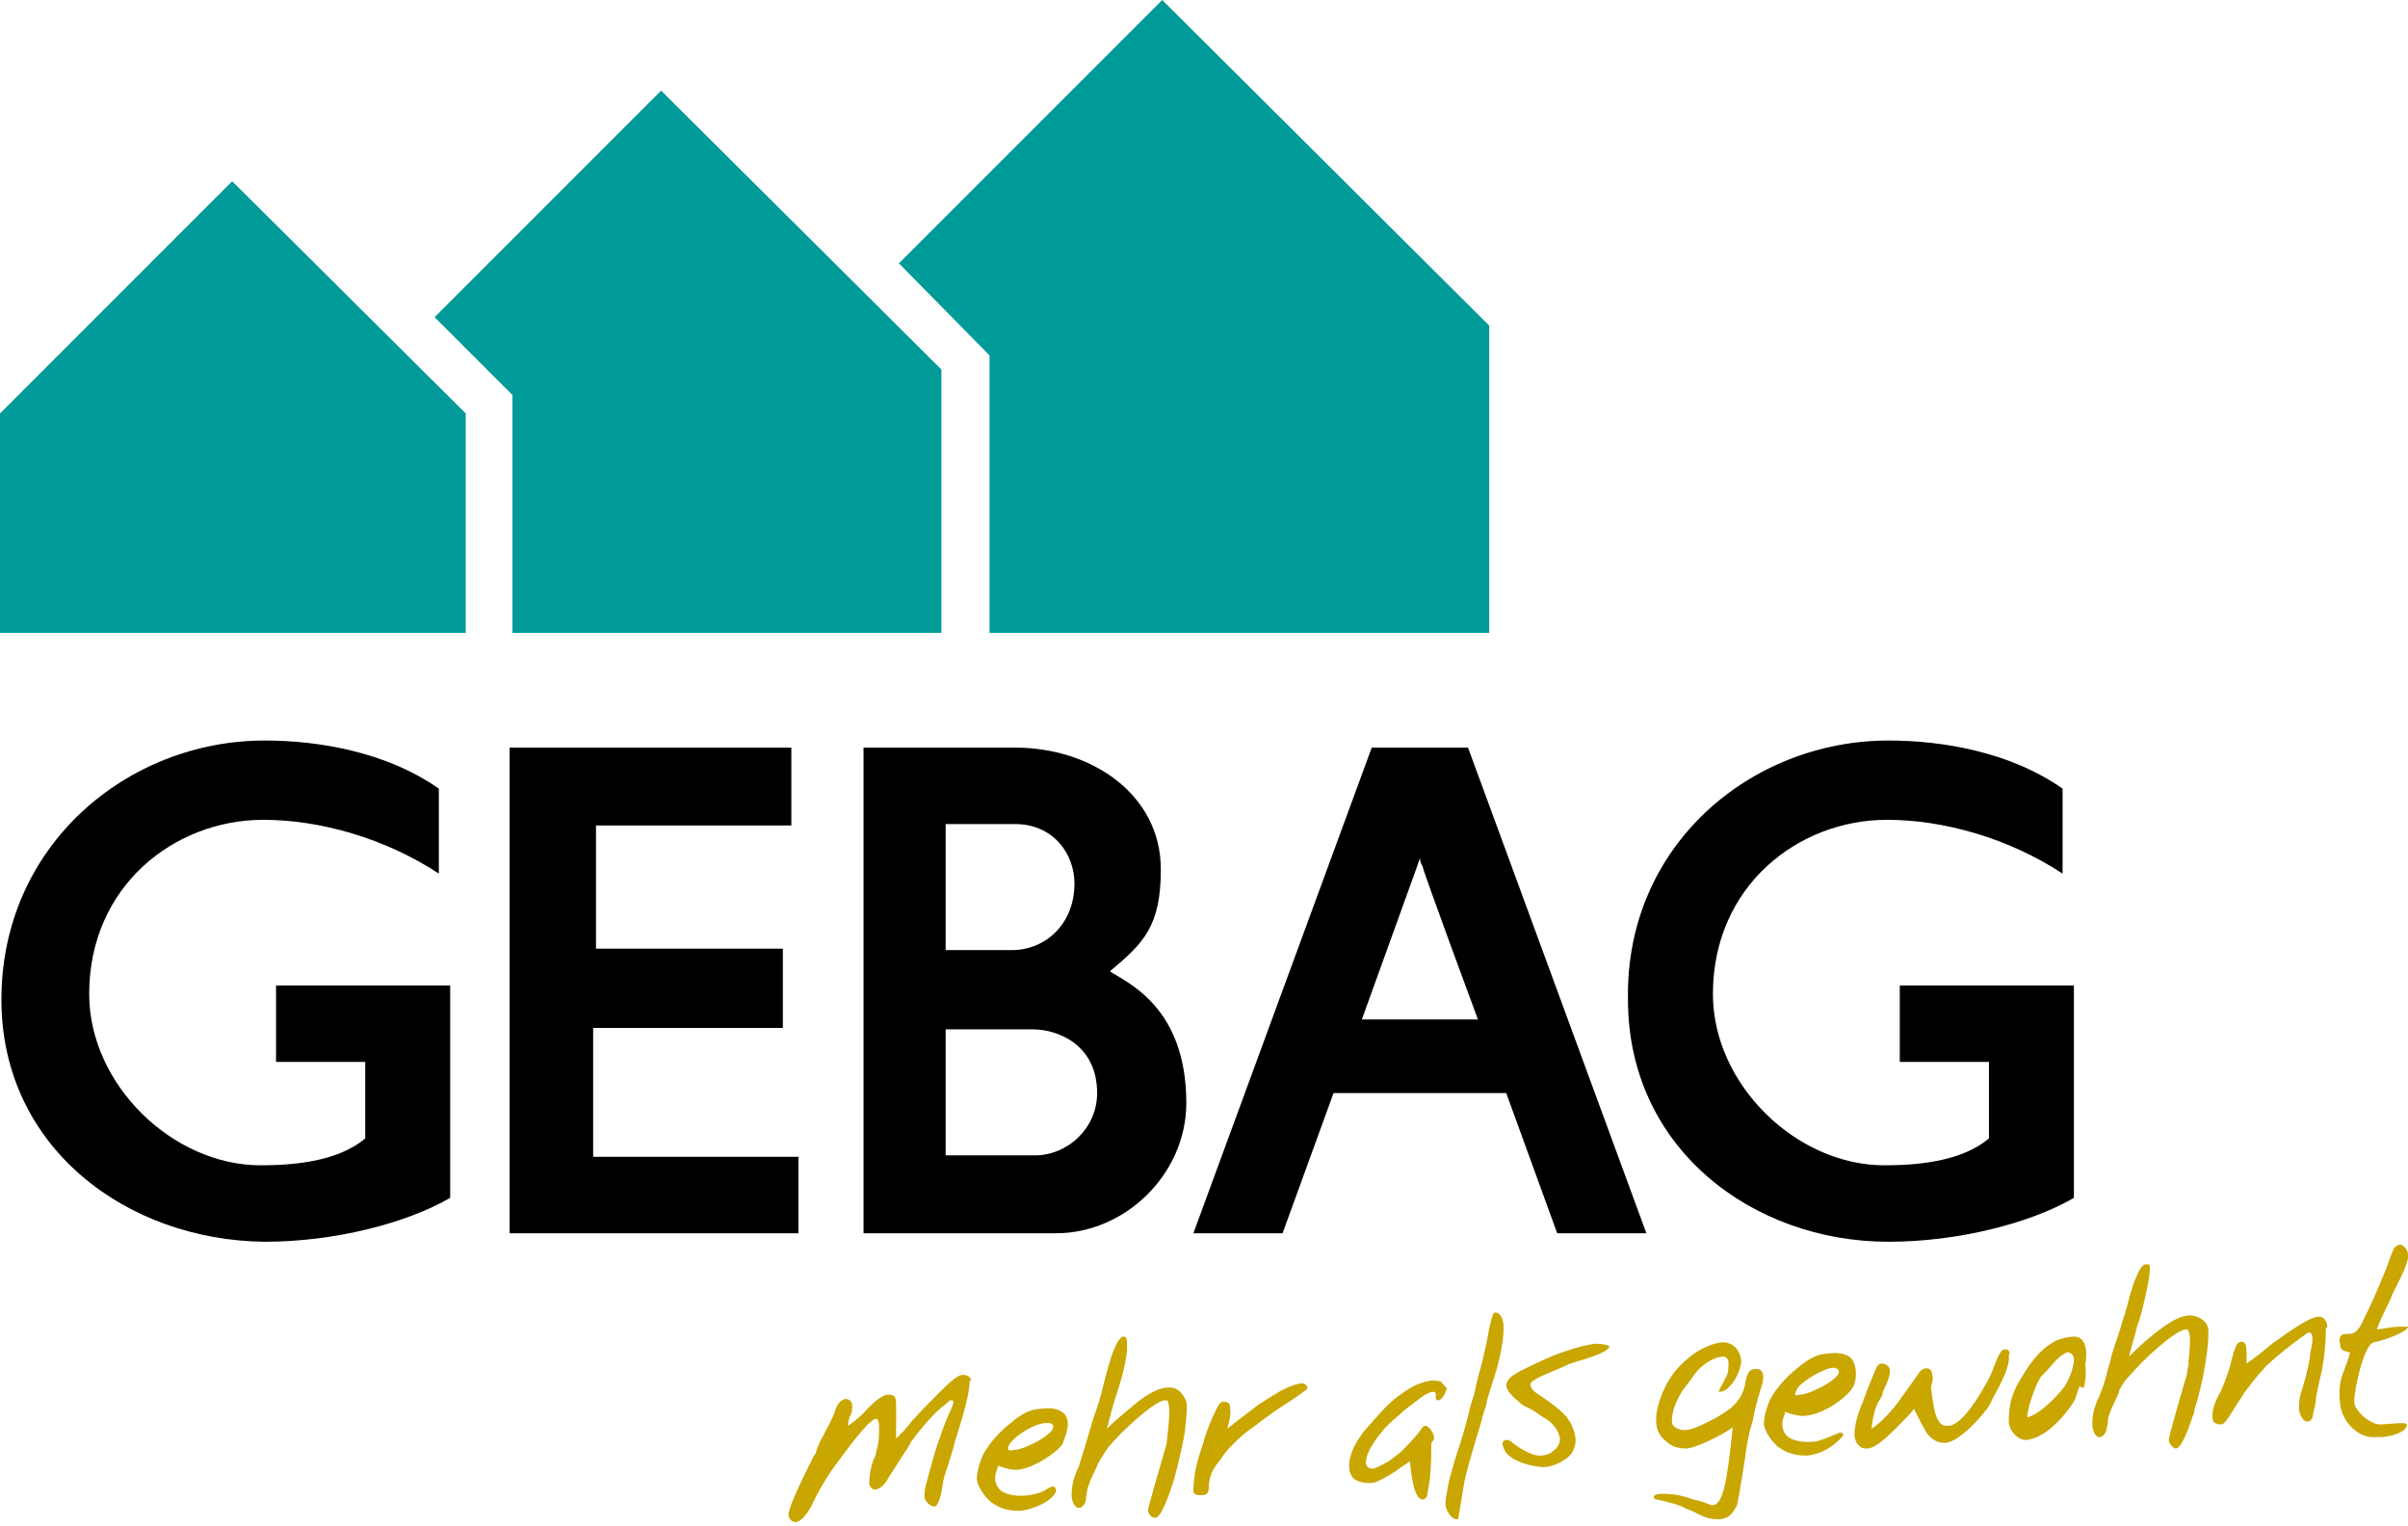
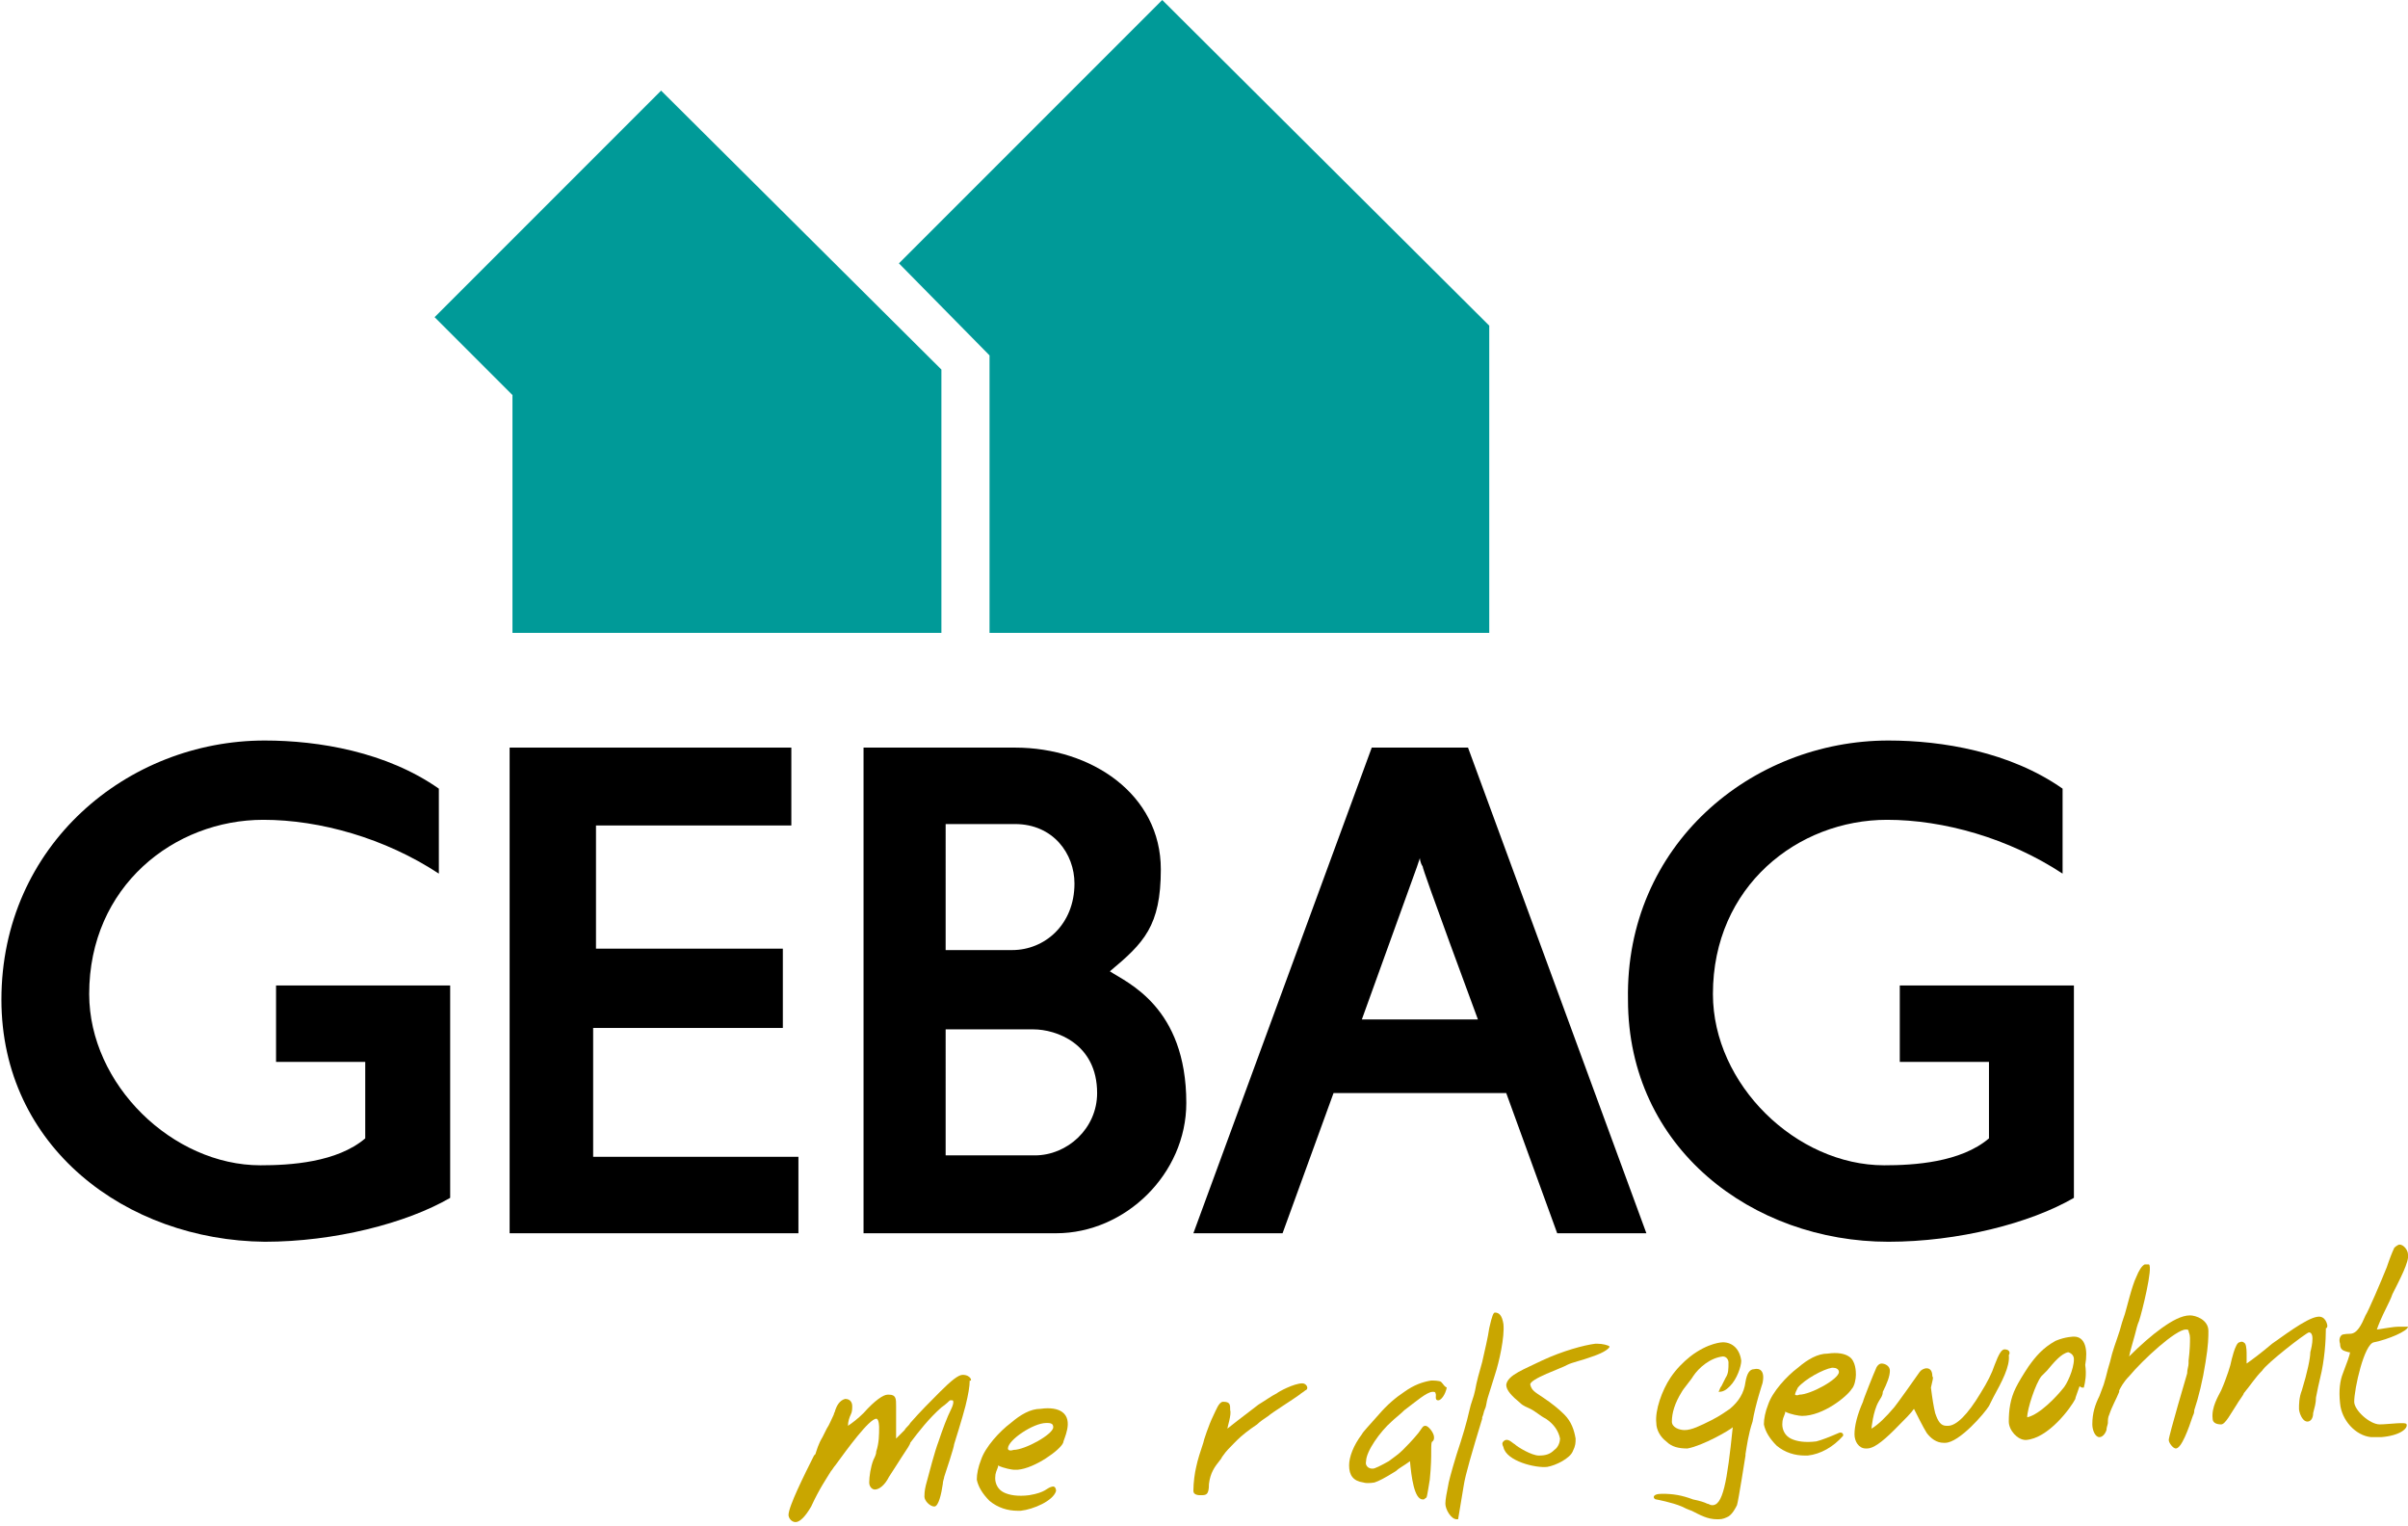
<svg xmlns="http://www.w3.org/2000/svg" version="1.1" id="Ebene_1" x="0px" y="0px" viewBox="0 0 170.1 107.8" enable-background="new 0 0 170.1 107.8" xml:space="preserve">
  <g>
    <path fill-rule="evenodd" clip-rule="evenodd" d="M66.8,58.2h4.9c2.7,0,4.2,2.1,4.2,4.2c0,2.9-2.1,4.7-4.4,4.7h-4.7V58.2L66.8,58.2   z M66.8,72.7H73c1.6,0,4.5,1,4.5,4.5c0,2.5-2.1,4.4-4.4,4.4h-6.3V72.7L66.8,72.7z M61,52.8h10.7c5.4,0,10.3,3.3,10.3,8.6   c0,4-1.2,5.2-3.6,7.2c1.2,0.8,5.4,2.5,5.4,9.3c0,5-4.3,9.2-9.2,9.2H61V52.8L61,52.8z" />
    <path fill-rule="evenodd" clip-rule="evenodd" d="M104.4,72h-8.2l3.9-10.8c0.1-0.3,0.2-0.6,0.2-0.6s0,0.3,0.2,0.6   C100.4,61.2,104.4,72,104.4,72L104.4,72z M103.7,52.8l12.6,34.3h-6.3l-3.6-9.9H94.2l-3.6,9.9h-6.3l12.6-34.3H103.7L103.7,52.8z" />
    <path d="M18.7,52.3c3.8,0,8.6,0.8,12.3,3.4v6c-3.8-2.5-8.4-3.8-12.4-3.8c-6.3,0-12.3,4.7-12.3,12.3c0,6.4,5.9,12.1,12.1,12.1   c2.1,0,5.4-0.2,7.4-1.9V75h-6.3v-5.4h12.3v15c-3.1,1.8-8.2,3.1-13.1,3.1C8.9,87.6,0.1,81,0.1,70.6C0.1,59.7,9,52.3,18.7,52.3   L18.7,52.3z" />
    <polygon points="36,52.8 55.9,52.8 55.9,58.3 42.1,58.3 42.1,67 55.3,67 55.3,72.6 41.9,72.6 41.9,81.7 56.4,81.7 56.4,87.1    36,87.1 36,52.8  " />
    <path d="M133.4,52.3c3.8,0,8.6,0.8,12.3,3.4v6c-3.8-2.5-8.4-3.8-12.4-3.8c-6.3,0-12.3,4.7-12.3,12.3c0,6.4,5.9,12.1,12.1,12.1   c2.1,0,5.4-0.2,7.4-1.9V75h-6.3v-5.4h12.3v15c-3.1,1.8-8.2,3.1-13.1,3.1c-9.6,0-18.4-6.6-18.4-17.1   C114.8,59.7,123.7,52.3,133.4,52.3L133.4,52.3z" />
    <g>
      <path fill="#C9A600" d="M105.6,92.7C105.6,92.7,105.5,92.7,105.6,92.7c-0.1,0-0.2,0.2-0.4,1.1c-0.1,0.7-0.3,1.5-0.5,2.4    c-0.2,0.7-0.4,1.4-0.5,2c-0.1,0.5-0.3,0.9-0.4,1.4c-0.2,0.9-0.5,1.9-0.9,3.1c-0.4,1.3-0.6,2.1-0.6,2.2c-0.1,0.5-0.2,1-0.2,1.3    c0,0.4,0.4,1.1,0.8,1.1c0.1,0,0.1,0,0.1,0l0,0l0.4-2.4c0.1-0.7,0.6-2.4,1.3-4.7c0-0.1,0-0.1,0-0.1c0.1-0.2,0.1-0.4,0.2-0.6    c0.1-0.2,0.1-0.5,0.2-0.8l0.5-1.6c0.3-0.9,0.7-2.7,0.6-3.6C106.1,92.9,105.9,92.7,105.6,92.7z" />
      <path fill="#C9A600" d="M92,97.7C92,97.7,91.9,97.7,92,97.7c-0.6,0-1.7,0.6-1.8,0.7c-0.4,0.2-0.8,0.5-1.3,0.8    c-0.5,0.4-1.2,0.9-2.2,1.7c0-0.1,0.3-1,0.2-1.3c0-0.4,0-0.6-0.5-0.6c-0.3,0-0.5,0.6-0.7,1c-0.3,0.6-0.7,1.8-0.7,1.9    c-0.2,0.6-0.4,1.2-0.5,1.7c-0.1,0.4-0.2,1.1-0.2,1.7c0,0.3,0.4,0.3,0.5,0.3c0.4,0,0.6,0,0.6-0.8c0.1-0.8,0.4-1.2,0.8-1.7    c0.1-0.1,0.1-0.2,0.2-0.3c0.2-0.3,0.5-0.6,0.8-0.9c0.1-0.1,0.1-0.1,0.2-0.2c0.3-0.3,0.8-0.7,1.4-1.1c0.2-0.2,0.5-0.4,0.8-0.6    c0.2-0.2,1.8-1.2,2.2-1.5c0.1-0.1,0.3-0.2,0.4-0.3C92.5,98.1,92.3,97.7,92,97.7z" />
      <path fill="#C9A600" d="M101.8,97.6c-0.1-0.1-0.6-0.1-0.7-0.1c-0.6,0.1-1.2,0.3-1.9,0.8c-0.6,0.4-1.2,0.9-1.8,1.6    c-0.7,0.8-1.1,1.2-1.2,1.4c-0.6,0.8-0.9,1.6-0.9,2.2c0,0.7,0.3,1.1,1,1.2c0.3,0.1,0.8,0,0.8,0c0.3-0.1,0.7-0.3,1.5-0.8    c0.2-0.2,0.6-0.4,1-0.7c0.1,1.1,0.3,2.7,0.9,2.7c0.1,0,0.1,0,0.2-0.1c0.1,0,0.1-0.1,0.3-1.3c0.1-1,0.1-1.6,0.1-2    c0-0.4,0-0.7,0.1-0.7c0.1-0.1,0.1-0.2,0.1-0.3c0-0.3-0.4-0.8-0.6-0.8c-0.2,0-0.2,0.1-0.5,0.5c-0.4,0.5-0.9,1-1.1,1.2    c-0.3,0.3-0.6,0.5-1,0.8c0,0-0.7,0.4-1,0.5c-0.3,0.1-0.7-0.1-0.6-0.5c0-0.7,1-2.1,1.8-2.8c0.2-0.2,0.6-0.5,0.9-0.8    c0.8-0.6,1.6-1.3,2-1.3c0.1,0,0.2,0,0.2,0.1l0,0c0.1,0.1-0.1,0.5,0.2,0.5c0.2,0,0.5-0.4,0.6-0.9C102,97.9,102,97.8,101.8,97.6z" />
-       <path fill="#C9A600" d="M82.5,98C82.5,98,82.4,98,82.5,98c-0.6,0-1.3,0.4-2,0.9c-0.7,0.6-1.5,1.2-2.3,2c0.1-0.5,0.6-2.3,0.7-2.5    c0.2-0.6,0.8-2.6,0.7-3.3c0,0,0.1-0.7-0.2-0.7c0,0-0.1,0-0.1,0c-0.2,0.1-0.4,0.4-0.6,0.9c-0.3,0.6-0.9,3.1-0.9,3.1    c-0.2,0.8-0.5,1.5-0.7,2.2c-0.1,0.4-0.8,2.7-0.9,3c-0.3,0.6-0.5,1.2-0.5,2c0,0.4,0.2,0.9,0.5,0.9c0,0,0,0,0,0    c0.2,0,0.4-0.2,0.5-0.5c0-0.2,0.1-0.9,0.2-1.1c0.2-0.6,0.5-1.1,0.7-1.6c0,0,0.4-0.7,0.7-1.1c1-1.2,3.3-3.3,4-3.3    c0.1,0,0.2,0,0.2,0.1c0,0.1,0.1,0.2,0.1,0.5c0,0.3,0,0.8-0.1,1.6c0,0.1-0.1,0.9-0.1,0.9c-0.5,1.7-1.3,4.5-1.3,4.6    c0,0.4,0.3,0.6,0.5,0.6l0,0c0.4,0,0.9-1.4,1.2-2.3c0.1-0.2,0.7-2.5,0.9-3.8c0.1-1.1,0.2-1.7,0.1-2.1C83.7,98.7,83.3,97.9,82.5,98z    " />
      <path fill="#C9A600" d="M68,97.1C68,97.1,68,97.1,68,97.1c-0.3,0-0.8,0.4-1.6,1.2c-0.7,0.7-1.4,1.4-2.1,2.2    c-0.1,0.2-0.3,0.3-0.4,0.5c-0.2,0.2-0.4,0.4-0.6,0.6c0-0.2,0-0.4,0-0.6c0-0.4,0-0.8,0-1.1c0-0.2,0-0.4,0-0.6c0-0.5,0-0.8-0.5-0.8    c0,0,0,0-0.1,0c-0.3,0-0.9,0.4-1.7,1.3c-0.4,0.4-0.8,0.7-1.1,0.9c0-0.3,0.1-0.6,0.2-0.8c0.1-0.2,0.1-0.4,0.1-0.6    c0-0.2-0.1-0.5-0.5-0.5l0,0l0,0c-0.4,0.1-0.6,0.5-0.7,0.8c0,0.1-0.1,0.2-0.1,0.3c-0.2,0.4-0.3,0.7-0.5,1c-0.1,0.2-0.2,0.4-0.3,0.6    c-0.3,0.5-0.4,0.9-0.5,1.2l-0.1,0.1c-0.7,1.4-1.8,3.6-1.8,4.2c0,0.2,0.2,0.5,0.5,0.5c0.3,0,0.7-0.4,1.1-1.1c0.6-1.3,1.1-2,1.4-2.5    c0.1-0.1,0.2-0.3,0.3-0.4c0.8-1.1,2.4-3.3,2.9-3.3c0.2,0,0.2,0.6,0.2,0.6c0,0.5,0,1.1-0.2,1.7c0,0.2-0.1,0.4-0.2,0.6    c-0.2,0.5-0.3,1.2-0.3,1.6c0,0.3,0.2,0.5,0.4,0.5c0,0,0,0,0,0c0.3,0,0.7-0.3,1-0.9c0.4-0.6,0.7-1.1,0.9-1.4c0.4-0.6,0.6-0.9,0.6-1    c0.6-0.8,1.3-1.7,2.2-2.5c0.3-0.2,0.6-0.5,0.6-0.5c0,0,0.2,0,0.2,0c0.1,0.1,0,0.4-0.1,0.6c-0.3,0.6-0.6,1.4-0.9,2.3    c-0.3,0.8-0.6,2-0.9,3.1l0,0l0,0c-0.1,0.4-0.1,0.7-0.1,0.8c0,0.3,0.4,0.7,0.7,0.7c0,0,0,0,0,0c0.3,0,0.5-0.9,0.6-1.6    c0-0.2,0.1-0.4,0.1-0.5c0.1-0.3,0.7-2.1,0.7-2.3c0,0,0.6-1.9,0.8-2.7c0.2-0.8,0.3-1.4,0.3-1.8C68.7,97.6,68.6,97.1,68,97.1z" />
      <path fill="#C9A600" d="M75,99.7c-0.3-0.2-0.8-0.3-1.5-0.2c-0.7,0-1.4,0.4-2.1,1c-0.8,0.6-1.8,1.7-2.1,2.6c-0.2,0.5-0.3,1-0.3,1.4    c0.1,0.5,0.4,1,0.9,1.5c0.6,0.5,1.3,0.7,2,0.7c0.1,0,0.1,0,0.2,0c0.9-0.1,2.3-0.7,2.5-1.4c0,0,0-0.4-0.3-0.3    c-0.4,0.1-0.4,0.4-1.6,0.6c-0.8,0.1-1.4,0-1.8-0.2c-0.4-0.2-0.6-0.6-0.6-1c0-0.4,0.1-0.5,0.2-0.8l0-0.1c0.4,0.2,1,0.3,1.1,0.3    c0,0,0.3,0,0.3,0c1.2-0.1,3-1.4,3.2-1.9C75.1,101.7,75.9,100.3,75,99.7z M71.2,102.3c0-0.6,1.8-1.8,2.7-1.8c0,0,0,0,0.1,0    c0.3,0,0.4,0.1,0.4,0.3c0,0.5-2,1.6-2.8,1.6C71.3,102.5,71.2,102.4,71.2,102.3z" />
      <path fill="#C9A600" d="M164.4,93.6c0,0-0.1-0.7-0.7-0.6c-0.8,0.1-2.6,1.5-3.2,1.9c-0.7,0.6-1.5,1.2-1.8,1.4l0-0.6    c0-0.2,0-0.6-0.1-0.8c-0.1-0.1-0.2-0.2-0.4-0.1c0,0,0,0,0,0c-0.3,0-0.6,1.4-0.6,1.4c0,0.1-0.3,1.1-0.7,2c-0.2,0.4-0.7,1.2-0.6,2    c0,0.3,0.3,0.4,0.6,0.4c0,0,0,0,0,0c0.3,0,0.7-0.8,1.1-1.4c0.1-0.2,0.5-0.7,0.5-0.8c0.5-0.6,0.8-1.1,1.3-1.6    c0.3-0.5,3-2.6,3.3-2.7c0.5,0,0.1,1.4,0.1,1.4c0,0.4-0.2,1.4-0.6,2.7c-0.2,0.5-0.2,1-0.2,1.3c0,0.2,0.2,0.9,0.6,0.9c0,0,0,0,0,0    c0.2,0,0.4-0.2,0.4-0.6c0.1-0.4,0.2-0.7,0.2-1.1c0.1-0.5,0.2-1,0.3-1.4c0.3-1.2,0.4-2.6,0.4-3.5C164.4,93.8,164.4,93.7,164.4,93.6    z" />
      <path fill="#C9A600" d="M154.7,92.9C154.7,92.9,154.6,92.9,154.7,92.9c-0.6,0-1.3,0.4-2,0.9c-0.7,0.5-1.5,1.2-2.3,2    c0.1-0.5,0.3-1.1,0.4-1.5c0.1-0.4,0.2-0.8,0.3-1c0.2-0.6,1-3.8,0.7-4c-0.1,0-0.2,0-0.3,0c-0.2,0.1-0.4,0.4-0.6,0.9    c-0.3,0.6-0.7,2.3-0.8,2.6l-0.2,0.6c-0.2,0.8-0.5,1.5-0.7,2.2c-0.1,0.4-0.2,0.8-0.3,1.1c-0.1,0.4-0.2,0.8-0.3,1.1    c-0.1,0.3-0.2,0.5-0.3,0.8c-0.3,0.6-0.5,1.2-0.5,2c0,0.4,0.2,0.9,0.5,0.9c0,0,0,0,0,0c0.2,0,0.4-0.2,0.5-0.5    c0-0.2,0.1-0.4,0.1-0.5c0-0.2,0-0.4,0.1-0.6c0.2-0.6,0.5-1.1,0.7-1.6l0-0.1c0.1-0.2,0.3-0.6,0.7-1c1-1.2,3.3-3.3,4-3.3    c0.1,0,0.2,0,0.2,0.1c0,0.1,0.1,0.2,0.1,0.5c0,0.3,0,0.8-0.1,1.6c0,0.1,0,0.1,0,0.2c0,0.2-0.1,0.4-0.1,0.7c0,0-1.3,4.4-1.3,4.7    c0,0.2,0.3,0.6,0.5,0.6l0,0c0.4,0,0.9-1.4,1.2-2.3c0.1-0.2,0.1-0.3,0.1-0.4c0.3-0.9,0.6-2.1,0.8-3.4C156,95,156,94.4,156,94    C156,93.2,155.1,92.9,154.7,92.9z" />
      <path fill="#C9A600" d="M146.5,94.4c0,0-0.6,0-1.3,0.3c-0.9,0.5-1.4,1.1-1.9,1.8c-0.4,0.6-0.7,1.1-0.9,1.5    c-0.4,0.8-0.5,1.6-0.5,2.4c0,0.6,0.6,1.3,1.2,1.3c0,0,0,0,0,0c1.6-0.1,3.2-2.3,3.5-2.9c0-0.1,0.1-0.3,0.3-0.9    c0.1,0.1,0.2,0.1,0.2,0.1c0,0,0.1,0,0.1,0l0,0l0,0c0.1-0.4,0.2-0.9,0.1-1.6C147.5,95.3,147.3,94.4,146.5,94.4z M146.5,96    c0,0.7-0.5,1.8-0.8,2.1c-0.4,0.5-1.6,1.8-2.5,2c0-0.6,0.6-2.4,1-2.9c0.1-0.1,0.3-0.3,0.4-0.4c0.5-0.6,1-1.2,1.5-1.3c0,0,0,0,0,0    C146.4,95.6,146.5,95.8,146.5,96z" />
      <path fill="#C9A600" d="M169.4,93.7L169.4,93.7c-0.3,0-0.8,0.1-1.5,0.2c0.1-0.3,0.3-0.8,0.7-1.6c0.1-0.2,0.3-0.6,0.4-0.9    c0.5-1,1.2-2.3,1.1-2.8c0-0.3-0.3-0.7-0.6-0.7c-0.1,0-0.4,0.2-0.4,0.3c-0.1,0.2-0.3,0.7-0.5,1.3c-0.4,1-1.3,3.1-1.5,3.4    c-0.3,0.7-0.6,1.3-1.1,1.3c0,0-0.5,0-0.6,0.1c-0.1,0.1-0.2,0.3-0.1,0.6c0,0.5,0.3,0.5,0.6,0.6c0,0,0.1,0,0.1,0    c0,0.2-0.2,0.7-0.5,1.5c-0.2,0.5-0.3,1.2-0.2,2.1c0.1,1.2,1.1,2.3,2.2,2.4c0,0,0.6,0,0.7,0c1.3-0.1,1.9-0.6,1.8-0.9    c0-0.2-1.3,0-1.9,0c-0.7,0-1.8-1-1.8-1.6c0-0.9,0.7-4.1,1.4-4.2c1-0.2,2.4-0.8,2.4-1.1C170,93.7,169.6,93.7,169.4,93.7z" />
      <path fill="#C9A600" d="M124.5,97.7c0.2-0.9-0.2-1.1-0.6-1c-0.3,0-0.5,0.3-0.6,0.9c-0.1,0.8-0.5,1.4-1.1,1.9    c-0.3,0.2-0.7,0.5-1.3,0.8c-0.8,0.4-1.4,0.7-1.9,0.7c-0.4,0-0.9-0.2-0.9-0.6c0-0.6,0.2-1.3,0.7-2.1c0.1-0.2,0.7-0.9,0.8-1.1    c0.4-0.6,1.2-1.3,2.1-1.4c0.3,0,0.4,0.3,0.4,0.4c0,0.5,0,0.8-0.2,1.1c-0.1,0.2-0.2,0.4-0.3,0.6c-0.1,0.1-0.1,0.2-0.2,0.4l0,0    c0.3,0,0.5-0.1,0.8-0.4c0.5-0.5,0.8-1.4,0.8-1.8c-0.1-0.8-0.6-1.3-1.3-1.3c0,0-1,0-2.3,1c-0.5,0.4-1,0.9-1.4,1.5    c-0.6,0.9-1.1,2.3-1,3.2c0,0.5,0.3,1,0.7,1.3c0.4,0.4,0.9,0.5,1.5,0.5l0,0c1.1-0.2,3-1.3,3.2-1.5c-0.4,3.9-0.7,5.6-1.5,5.5    c-0.1,0-0.2-0.1-0.3-0.1c-0.2-0.1-0.5-0.2-1-0.3c-0.8-0.3-1.4-0.4-2.2-0.4c-0.8,0-0.6,0.4-0.4,0.4c0,0,1.1,0.2,1.8,0.5    c0.2,0.1,0.4,0.2,0.7,0.3c0.6,0.3,1.1,0.6,1.8,0.6h0c0,0,0.1,0,0.1,0c0.3,0,0.5-0.1,0.7-0.2c0.3-0.2,0.5-0.6,0.6-0.8    c0.1-0.3,0.6-3.5,0.6-3.5l0-0.1c0.1-0.6,0.2-1.4,0.5-2.3C124,99.2,124.5,97.7,124.5,97.7z" />
      <path fill="#C9A600" d="M141.6,95.3C141.6,95.3,141.6,95.3,141.6,95.3c-0.2,0-0.4,0.3-0.7,1.1c-0.2,0.6-0.5,1.2-1,2    c-0.9,1.5-1.7,2.3-2.3,2.3c0,0,0,0-0.1,0c-0.4,0-0.6-0.3-0.8-0.9c-0.1-0.4-0.2-1-0.3-1.8c0.1-0.5,0.2-0.7,0.1-0.8    c0-0.8-0.7-0.6-0.9-0.3c-0.2,0.3-1.7,2.4-1.8,2.5c-0.6,0.7-1.1,1.2-1.6,1.5c0,0,0.1-1.2,0.5-1.9c0.1-0.2,0.3-0.4,0.3-0.7    c0.3-0.6,0.5-1.1,0.5-1.5c0-0.3-0.3-0.5-0.6-0.5c0,0,0,0,0,0c-0.1,0-0.3,0.1-0.4,0.4c-0.1,0.2-0.9,2.2-0.9,2.3    c-0.4,0.9-0.6,1.7-0.6,2.3c0,0.5,0.3,1,0.8,1c0,0,0.1,0,0.1,0c0.4,0,1-0.4,1.9-1.3c0.8-0.8,1.2-1.2,1.4-1.5    c0.1,0.2,0.7,1.4,0.9,1.7c0.3,0.4,0.7,0.7,1.2,0.7c0,0,0.1,0,0.1,0c1,0,2.8-2.1,3.1-2.6c0.1-0.2,0.2-0.4,0.3-0.6    c0.6-1.1,1.2-2.2,1.1-3C142,95.6,142,95.3,141.6,95.3z" />
      <path fill="#C9A600" d="M112.8,94.9c0,0-0.1,0-0.1,0c-0.8,0.1-2.3,0.5-3.8,1.2c-1.2,0.6-2.4,1-2.5,1.7c0,0.4,0.4,0.8,1,1.3    c0.2,0.2,0.5,0.3,0.7,0.4c0.4,0.2,0.7,0.5,1.1,0.7c0.6,0.4,0.9,0.9,1,1.4c0,0.2-0.1,0.6-0.4,0.8c-0.3,0.3-0.6,0.4-1.1,0.4    c-0.5,0-1.5-0.6-1.7-0.8c-0.2-0.1-0.5-0.5-0.8-0.2c-0.1,0.1-0.1,0.2,0,0.4c0.2,1,2.3,1.5,3.1,1.4c0.6-0.1,1.6-0.6,1.8-1.1    c0.2-0.4,0.2-0.6,0.2-0.9c-0.1-0.6-0.3-1.2-0.8-1.7c-0.4-0.4-0.9-0.8-1.5-1.2c-0.6-0.4-0.8-0.5-0.9-0.9c-0.1-0.4,2.3-1.2,2.6-1.4    c0.4-0.2,1-0.3,1.8-0.6c0.9-0.3,1.2-0.6,1.2-0.7C113.6,95,113.2,94.9,112.8,94.9z" />
      <path fill="#C9A600" d="M130.6,95.8c-0.3-0.2-0.8-0.3-1.5-0.2c-0.7,0-1.4,0.4-2.1,1c-0.8,0.6-1.8,1.7-2.1,2.6    c-0.2,0.5-0.3,1-0.3,1.4c0.1,0.5,0.4,1,0.9,1.5c0.6,0.5,1.3,0.7,2,0.7c0.1,0,0.1,0,0.2,0c0.9-0.1,1.8-0.6,2.5-1.4l0,0l0-0.1    c-0.1-0.2-0.3-0.1-0.3-0.1l0,0c-0.7,0.3-1.2,0.5-1.6,0.6c-0.8,0.1-1.4,0-1.8-0.2c-0.4-0.2-0.6-0.6-0.6-1c0-0.4,0.1-0.5,0.2-0.8    l0-0.1c0.4,0.2,1,0.3,1.2,0.3c1.5,0,3.2-1.4,3.5-1.9c0.2-0.2,0.3-0.7,0.3-1C131.1,96.9,131.1,96.1,130.6,95.8z M126.8,98.5    c0-0.1,0.1-0.3,0.2-0.5c0.5-0.6,1.8-1.3,2.4-1.4c0,0,0,0,0.1,0c0.2,0,0.4,0.1,0.4,0.3c0,0.5-2,1.6-2.8,1.6    C126.9,98.6,126.8,98.5,126.8,98.5z" />
    </g>
    <g>
-       <polygon fill="#009A98" points="0,29.2 16.4,12.8 32.9,29.2 32.9,44.7 0,44.7   " />
-     </g>
+       </g>
    <g>
      <polygon fill="#009A98" points="46.7,6.4 66.5,26.1 66.5,44.7 36.2,44.7 36.2,27.9 30.7,22.4   " />
    </g>
    <g>
      <polygon fill="#009A98" points="82.1,0 105.2,23 105.2,44.7 69.9,44.7 69.9,25.1 63.5,18.6   " />
    </g>
  </g>
</svg>